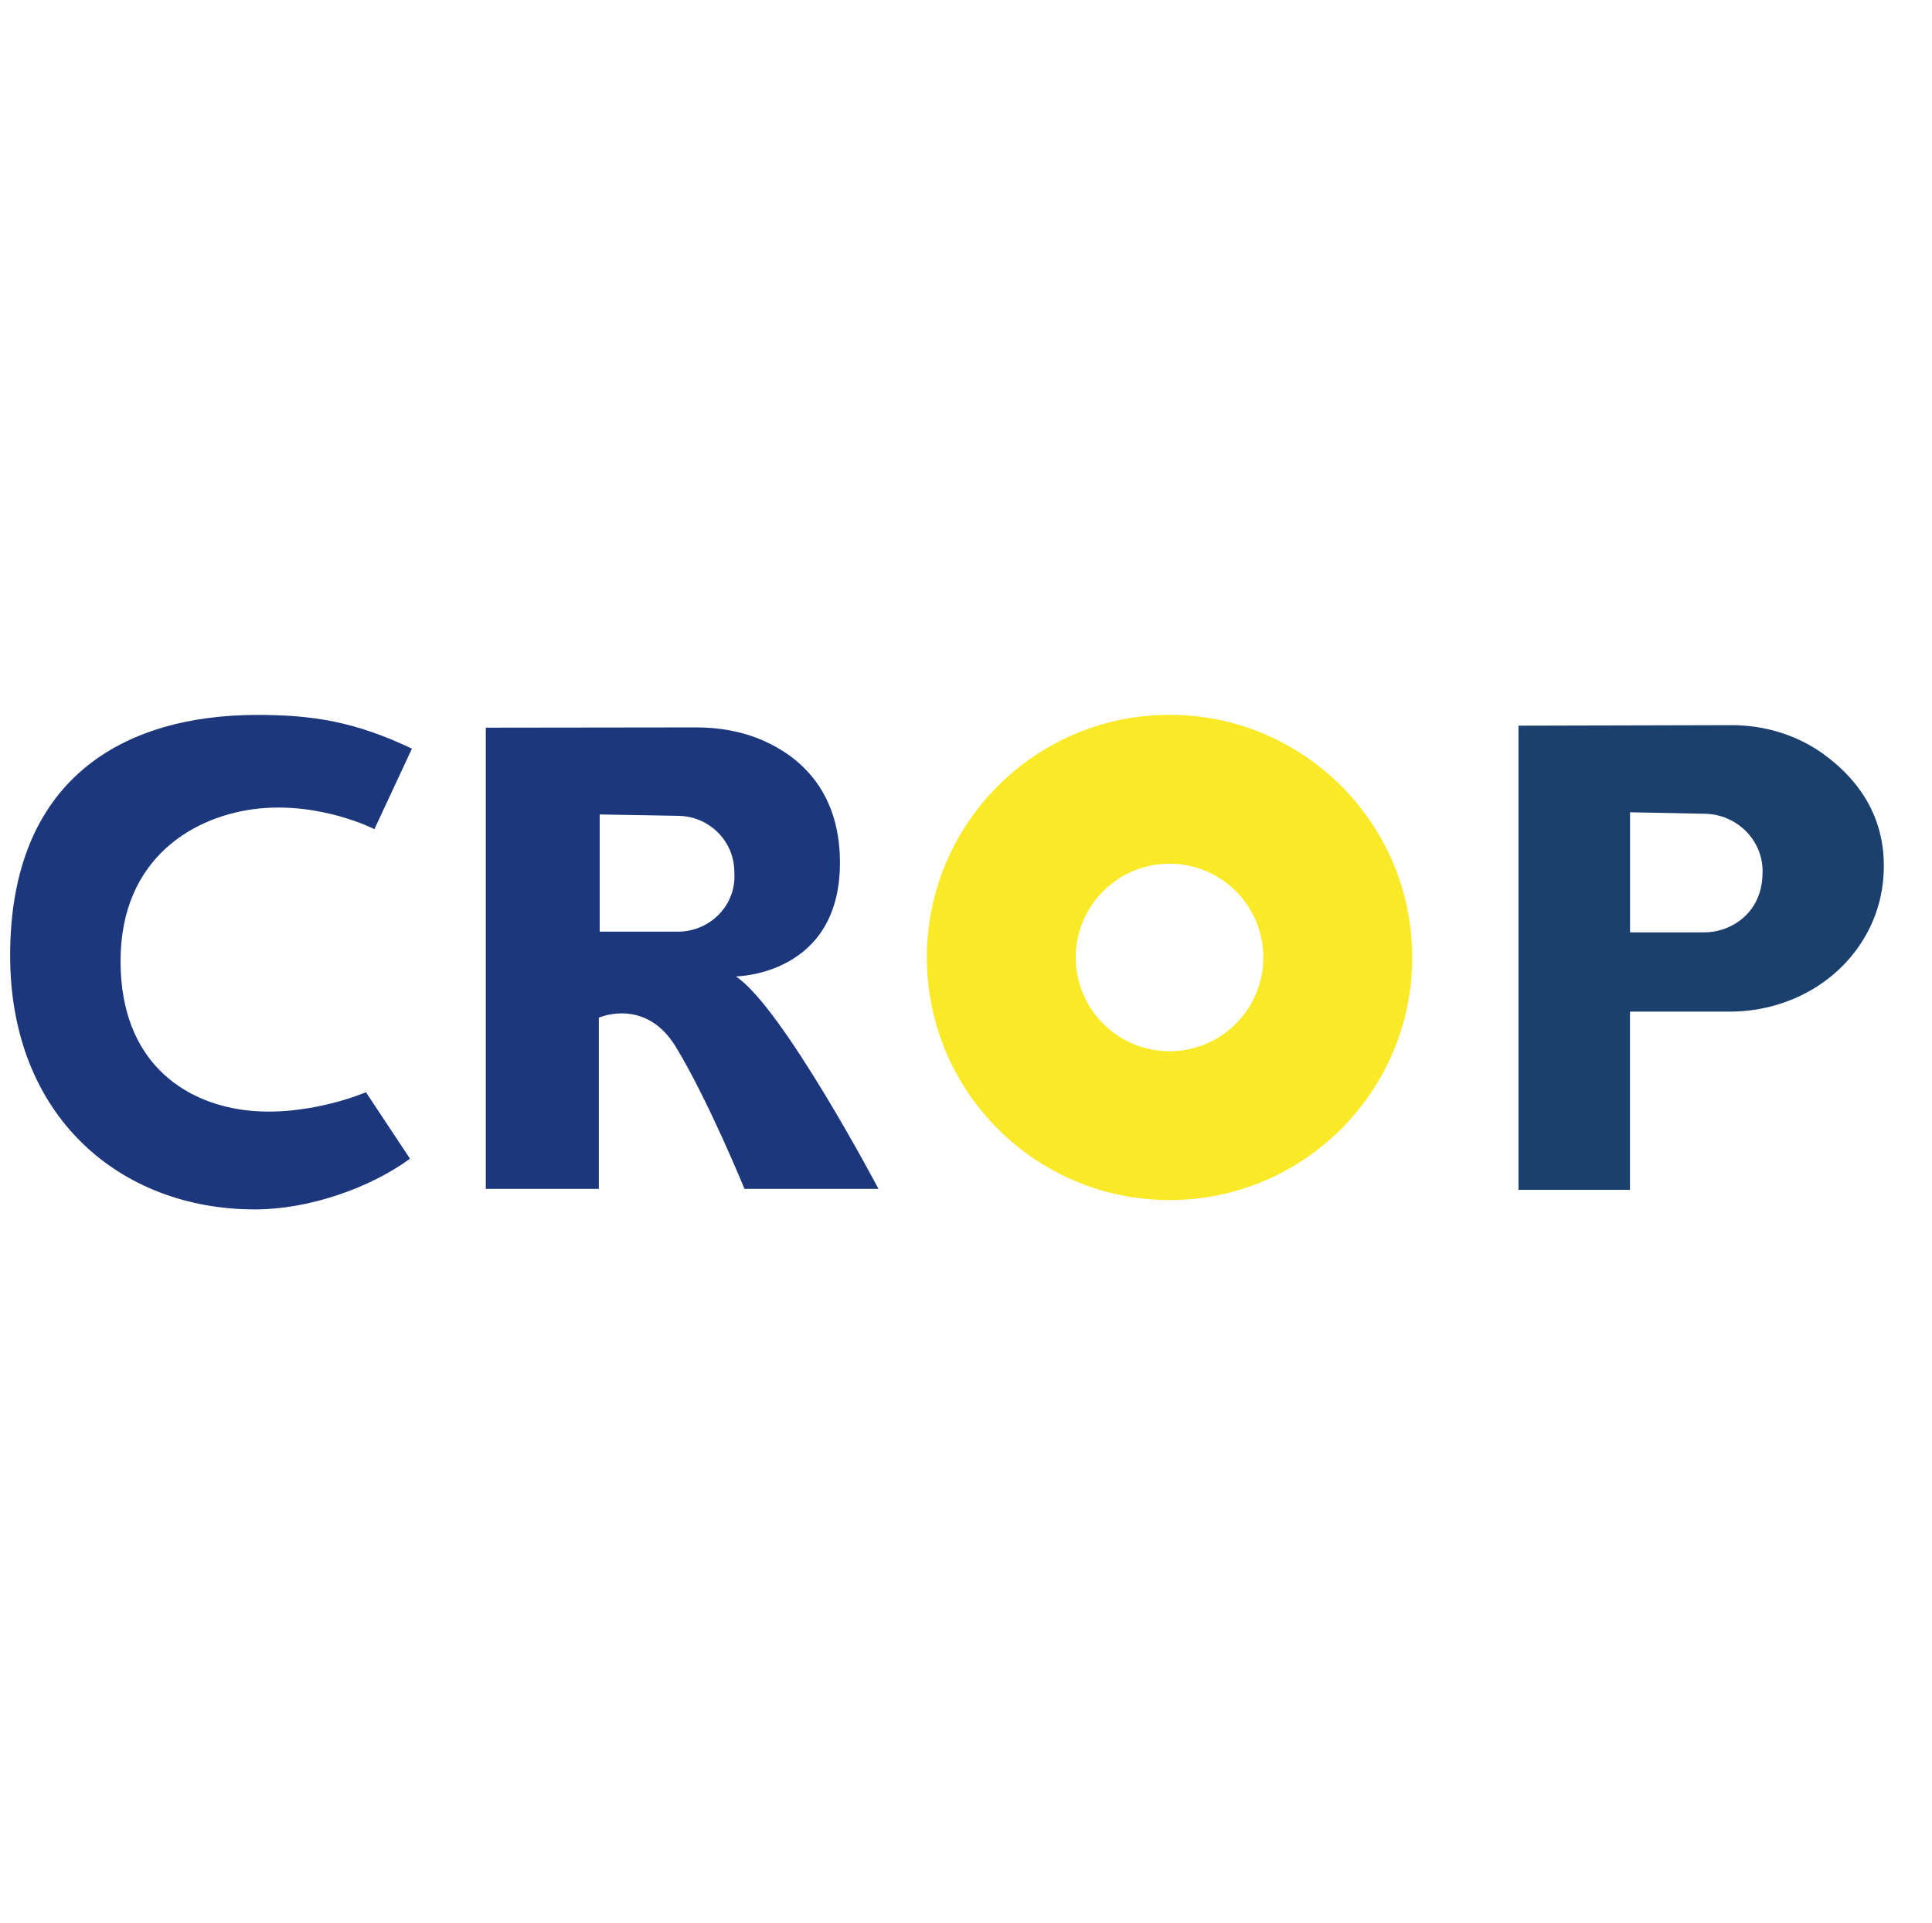
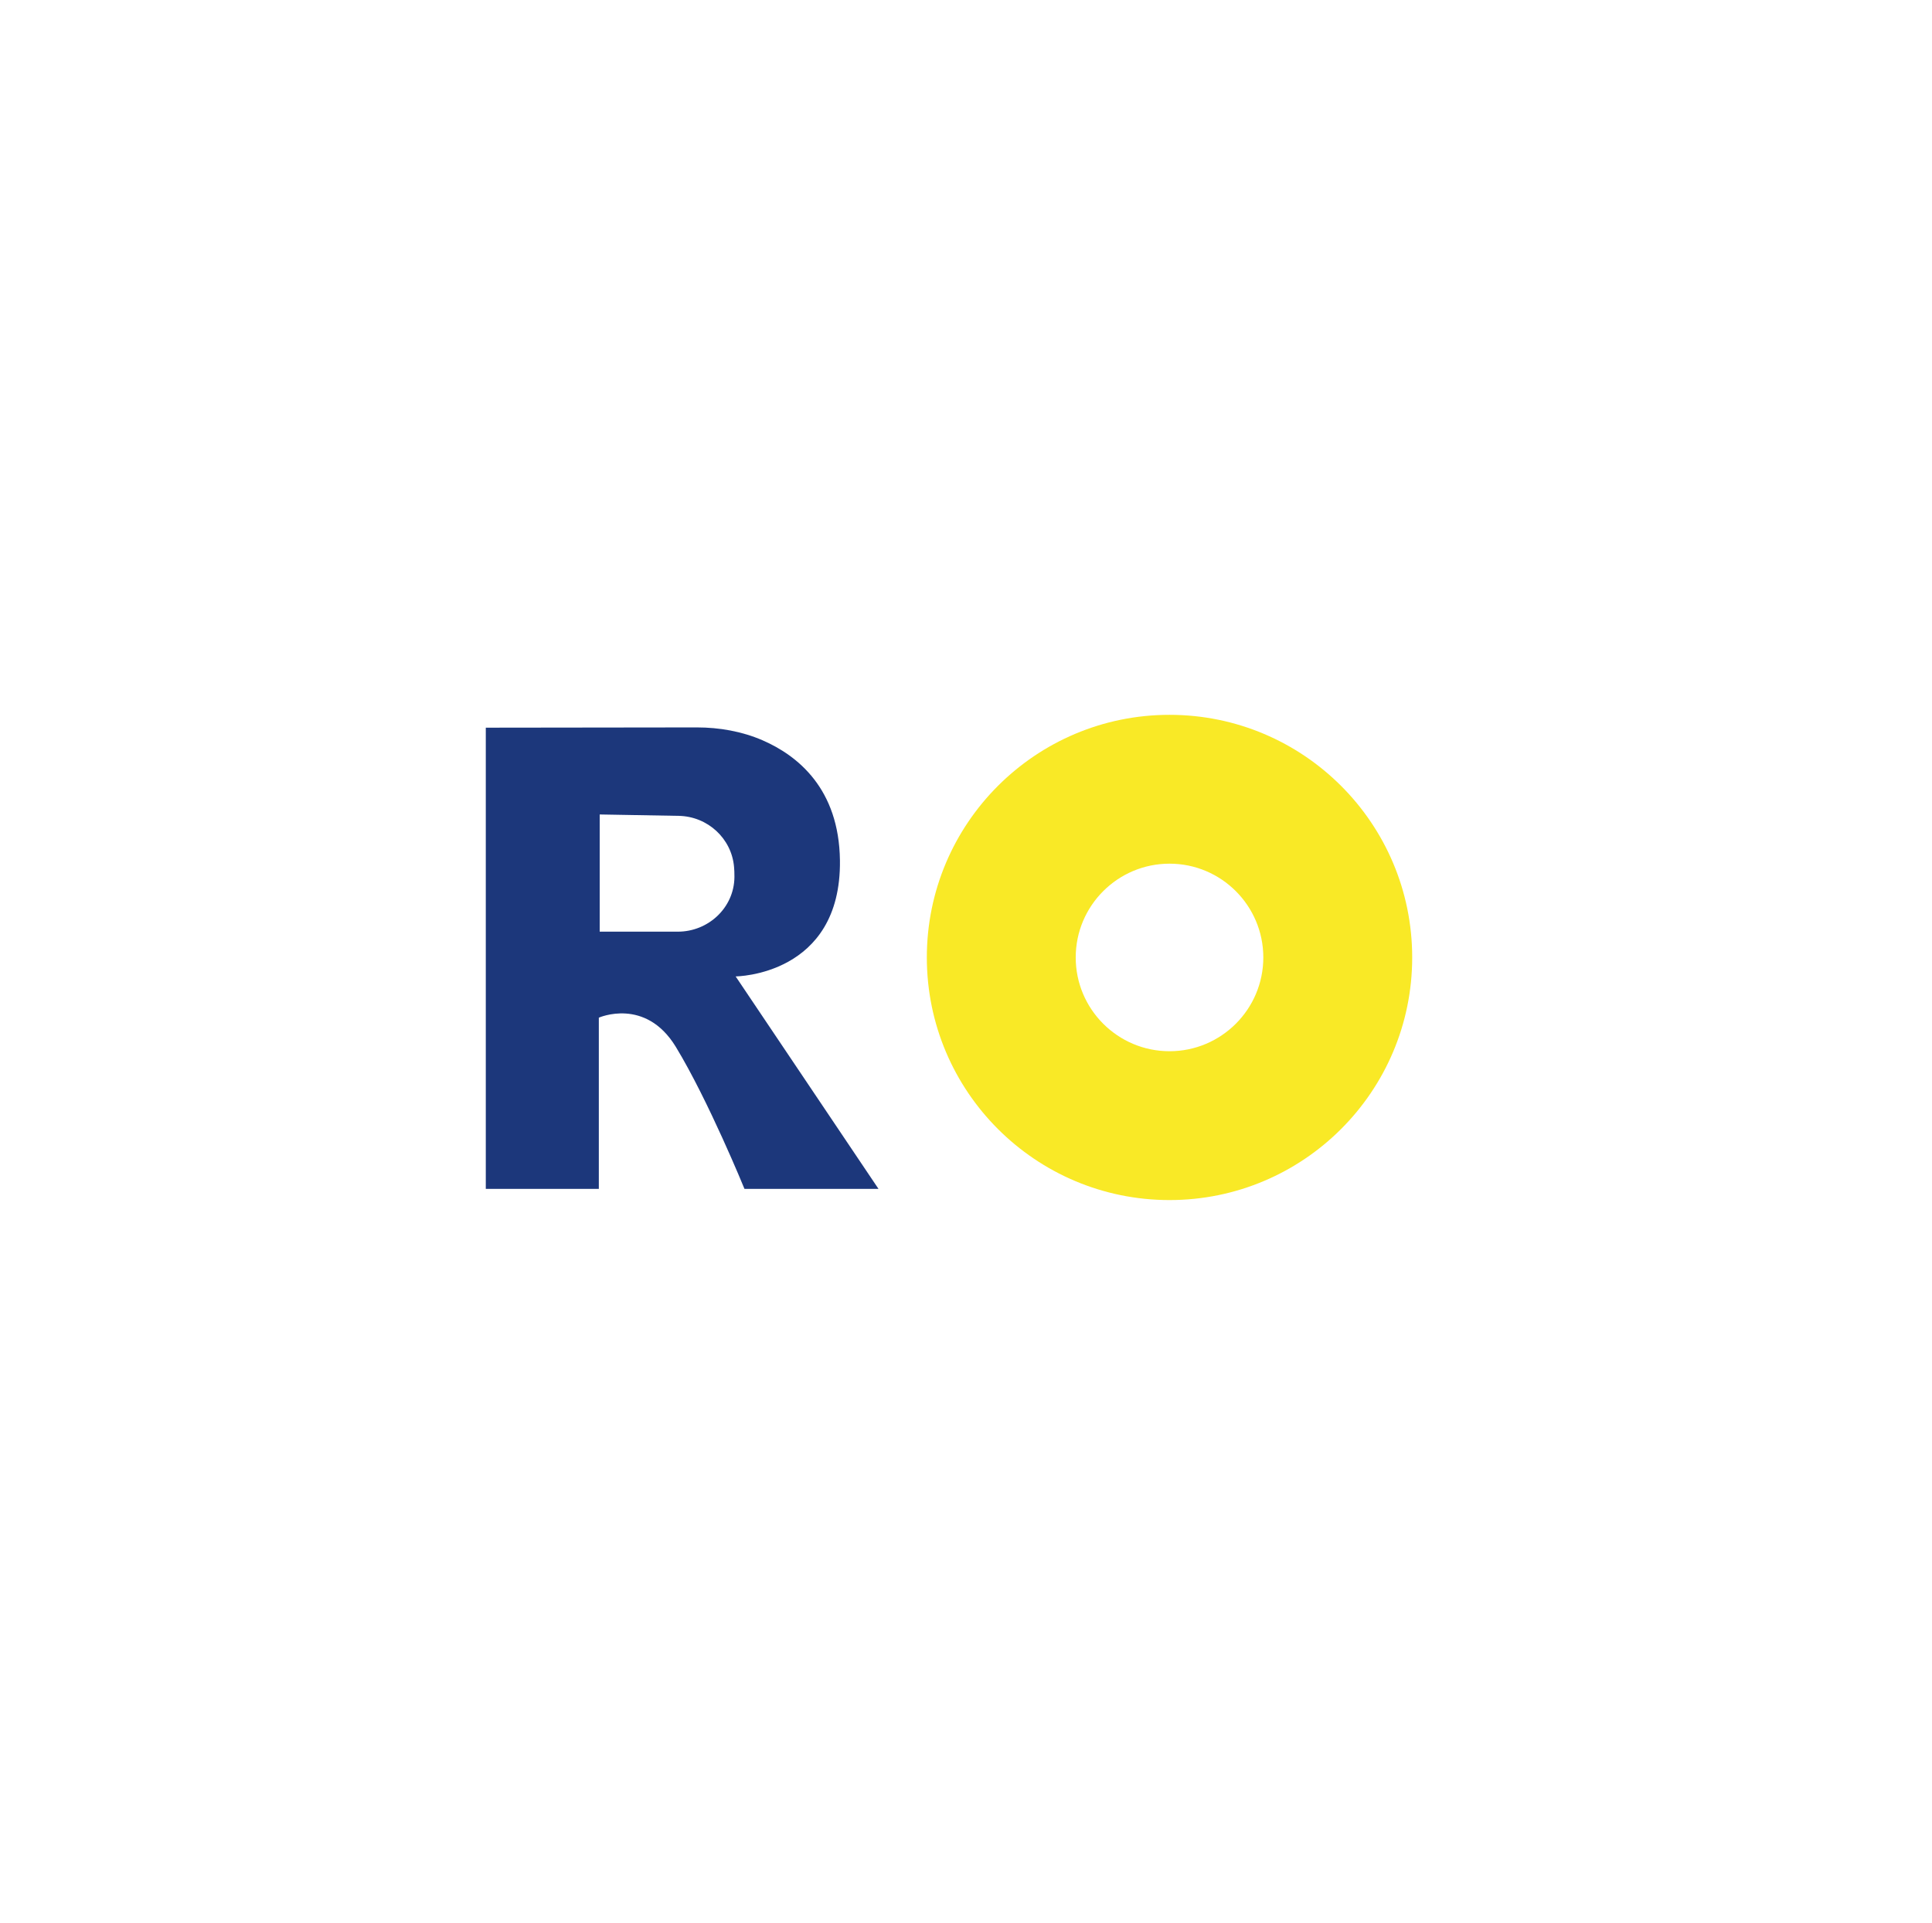
<svg xmlns="http://www.w3.org/2000/svg" id="layer" viewBox="0 0 221 220">
  <defs>
    <style>
      .cls-1 {
        fill: #1c377b;
      }

      .cls-2 {
        fill: #1c406d;
      }

      .cls-3 {
        fill: #f9e926;
      }
    </style>
  </defs>
  <path class="cls-3" d="M133.78,81.79c-15.33,0-27.76,12.43-27.76,27.76s12.43,27.76,27.76,27.76,27.76-12.43,27.76-27.76-12.43-27.76-27.76-27.76ZM133.78,120.28c-5.92,0-10.73-4.81-10.73-10.73s4.81-10.73,10.73-10.73,10.73,4.81,10.73,10.73-4.81,10.73-10.73,10.73Z" />
-   <path class="cls-2" d="M208.62,86.3c-3.07-2.22-6.8-3.34-10.6-3.33l-24.32.06v53.11h12.75v-20.39h11.41c5.7,0,11.21-2.55,14.56-7.17,1.77-2.44,3.07-5.58,3.07-9.54,0-6.22-3.45-10.26-6.87-12.73ZM201.26,102.18c-.84,2.73-3.48,4.5-6.33,4.5h-8.47v-13.74l8.58.17c3.56.07,6.52,2.9,6.58,6.47,0,.05,0,.11,0,.16,0,.92-.13,1.73-.35,2.44Z" />
-   <path class="cls-1" d="M84.15,111.72s12.09-.07,11.93-13.27c-.1-8.2-4.83-12-8.86-13.75-2.36-1.02-4.94-1.47-7.51-1.47l-24.14.03v52.77h12.93v-19.59s5.32-2.37,8.8,3.33c3.73,6.13,7.86,16.26,7.86,16.26h15.33s-11-20.85-16.33-24.32ZM84.01,100.39c-.05,3.48-2.99,6.21-6.47,6.21h-8.94v-13.41l9.04.16c3.3.06,6.06,2.58,6.33,5.87.03.32.04.65.04,1.01,0,.05,0,.11,0,.16Z" />
-   <path class="cls-1" d="M46.91,132.57c-4.62,3.38-11.59,5.81-17.75,5.81-15.42,0-28-10.63-28-29.05,0-20.14,12.86-27.53,28.28-27.53,6.3,0,11.14.75,17.68,3.86l-4.29,9.21s-6.01-3.08-13.18-2.36-15.91,5.46-15.86,17.57c.05,11.41,7.24,16.03,14.14,16.93,7.1.92,13.93-2.04,13.93-2.04l5.04,7.61Z" />
+   <path class="cls-1" d="M84.15,111.72s12.09-.07,11.93-13.27c-.1-8.2-4.83-12-8.86-13.75-2.36-1.02-4.94-1.47-7.51-1.47l-24.14.03v52.77h12.93v-19.59s5.32-2.37,8.8,3.33c3.73,6.13,7.86,16.26,7.86,16.26h15.33ZM84.01,100.39c-.05,3.48-2.99,6.21-6.47,6.21h-8.94v-13.41l9.04.16c3.3.06,6.06,2.58,6.33,5.87.03.32.04.65.04,1.01,0,.05,0,.11,0,.16Z" />
</svg>